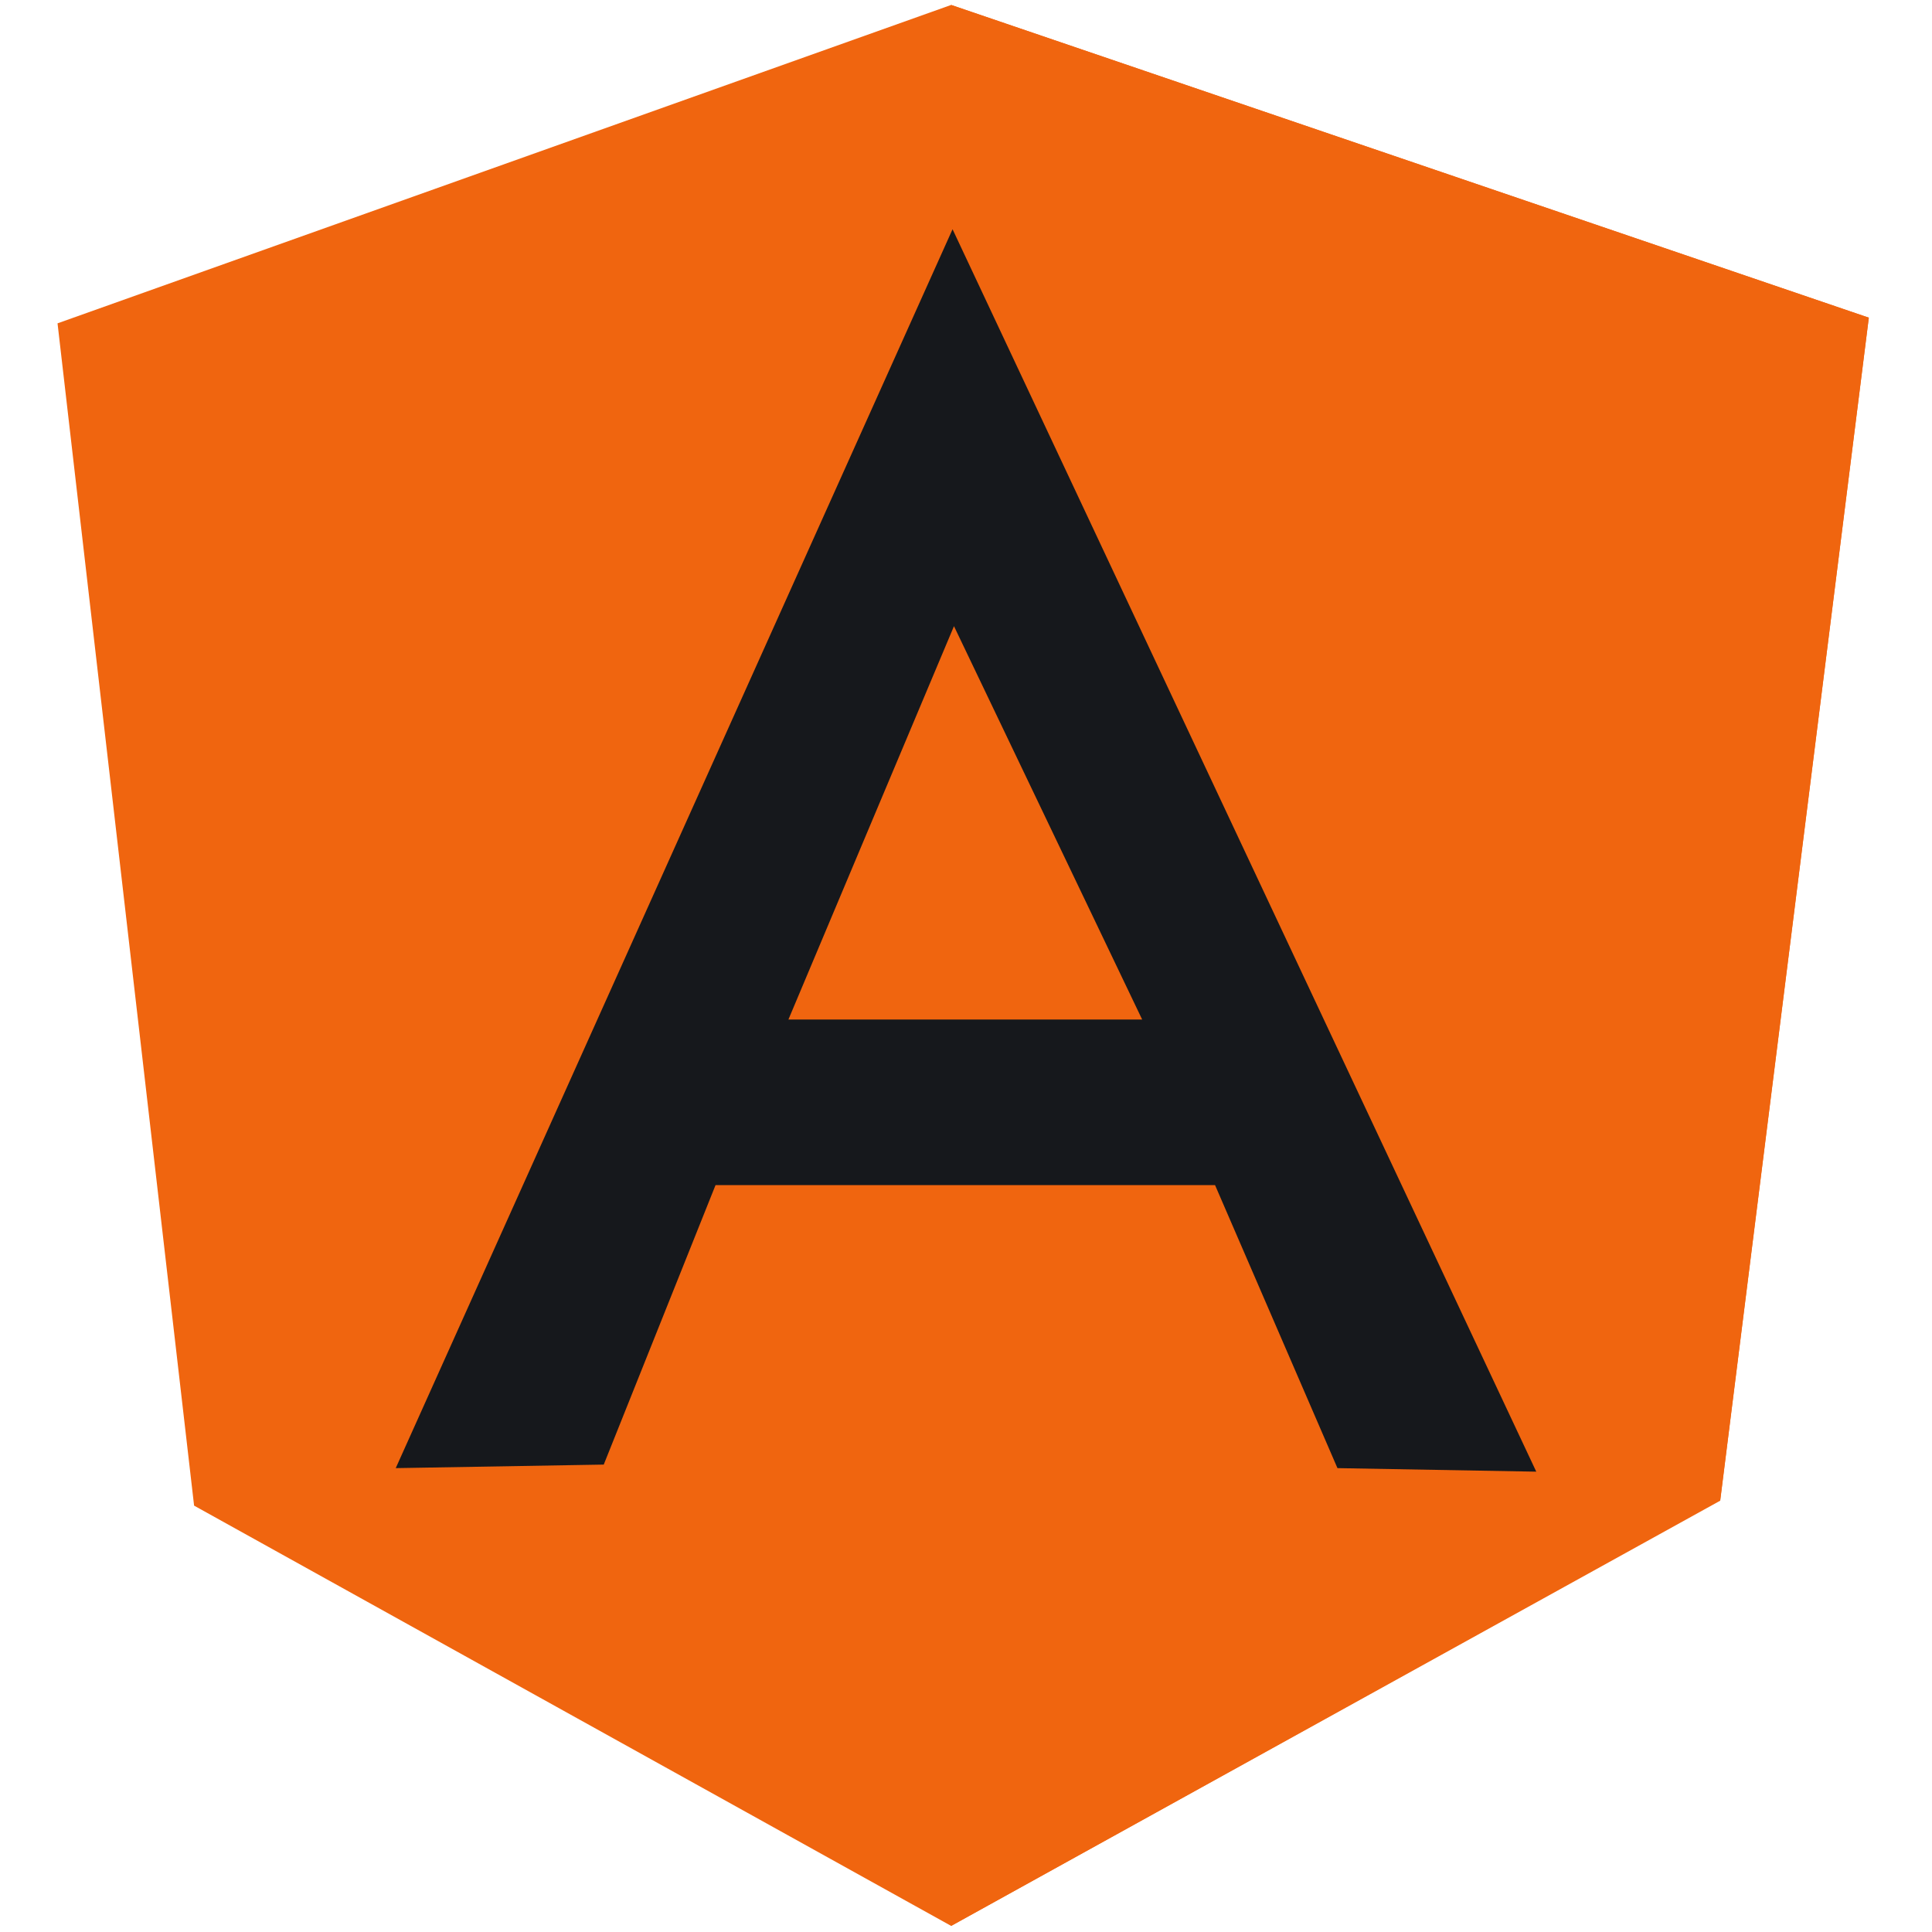
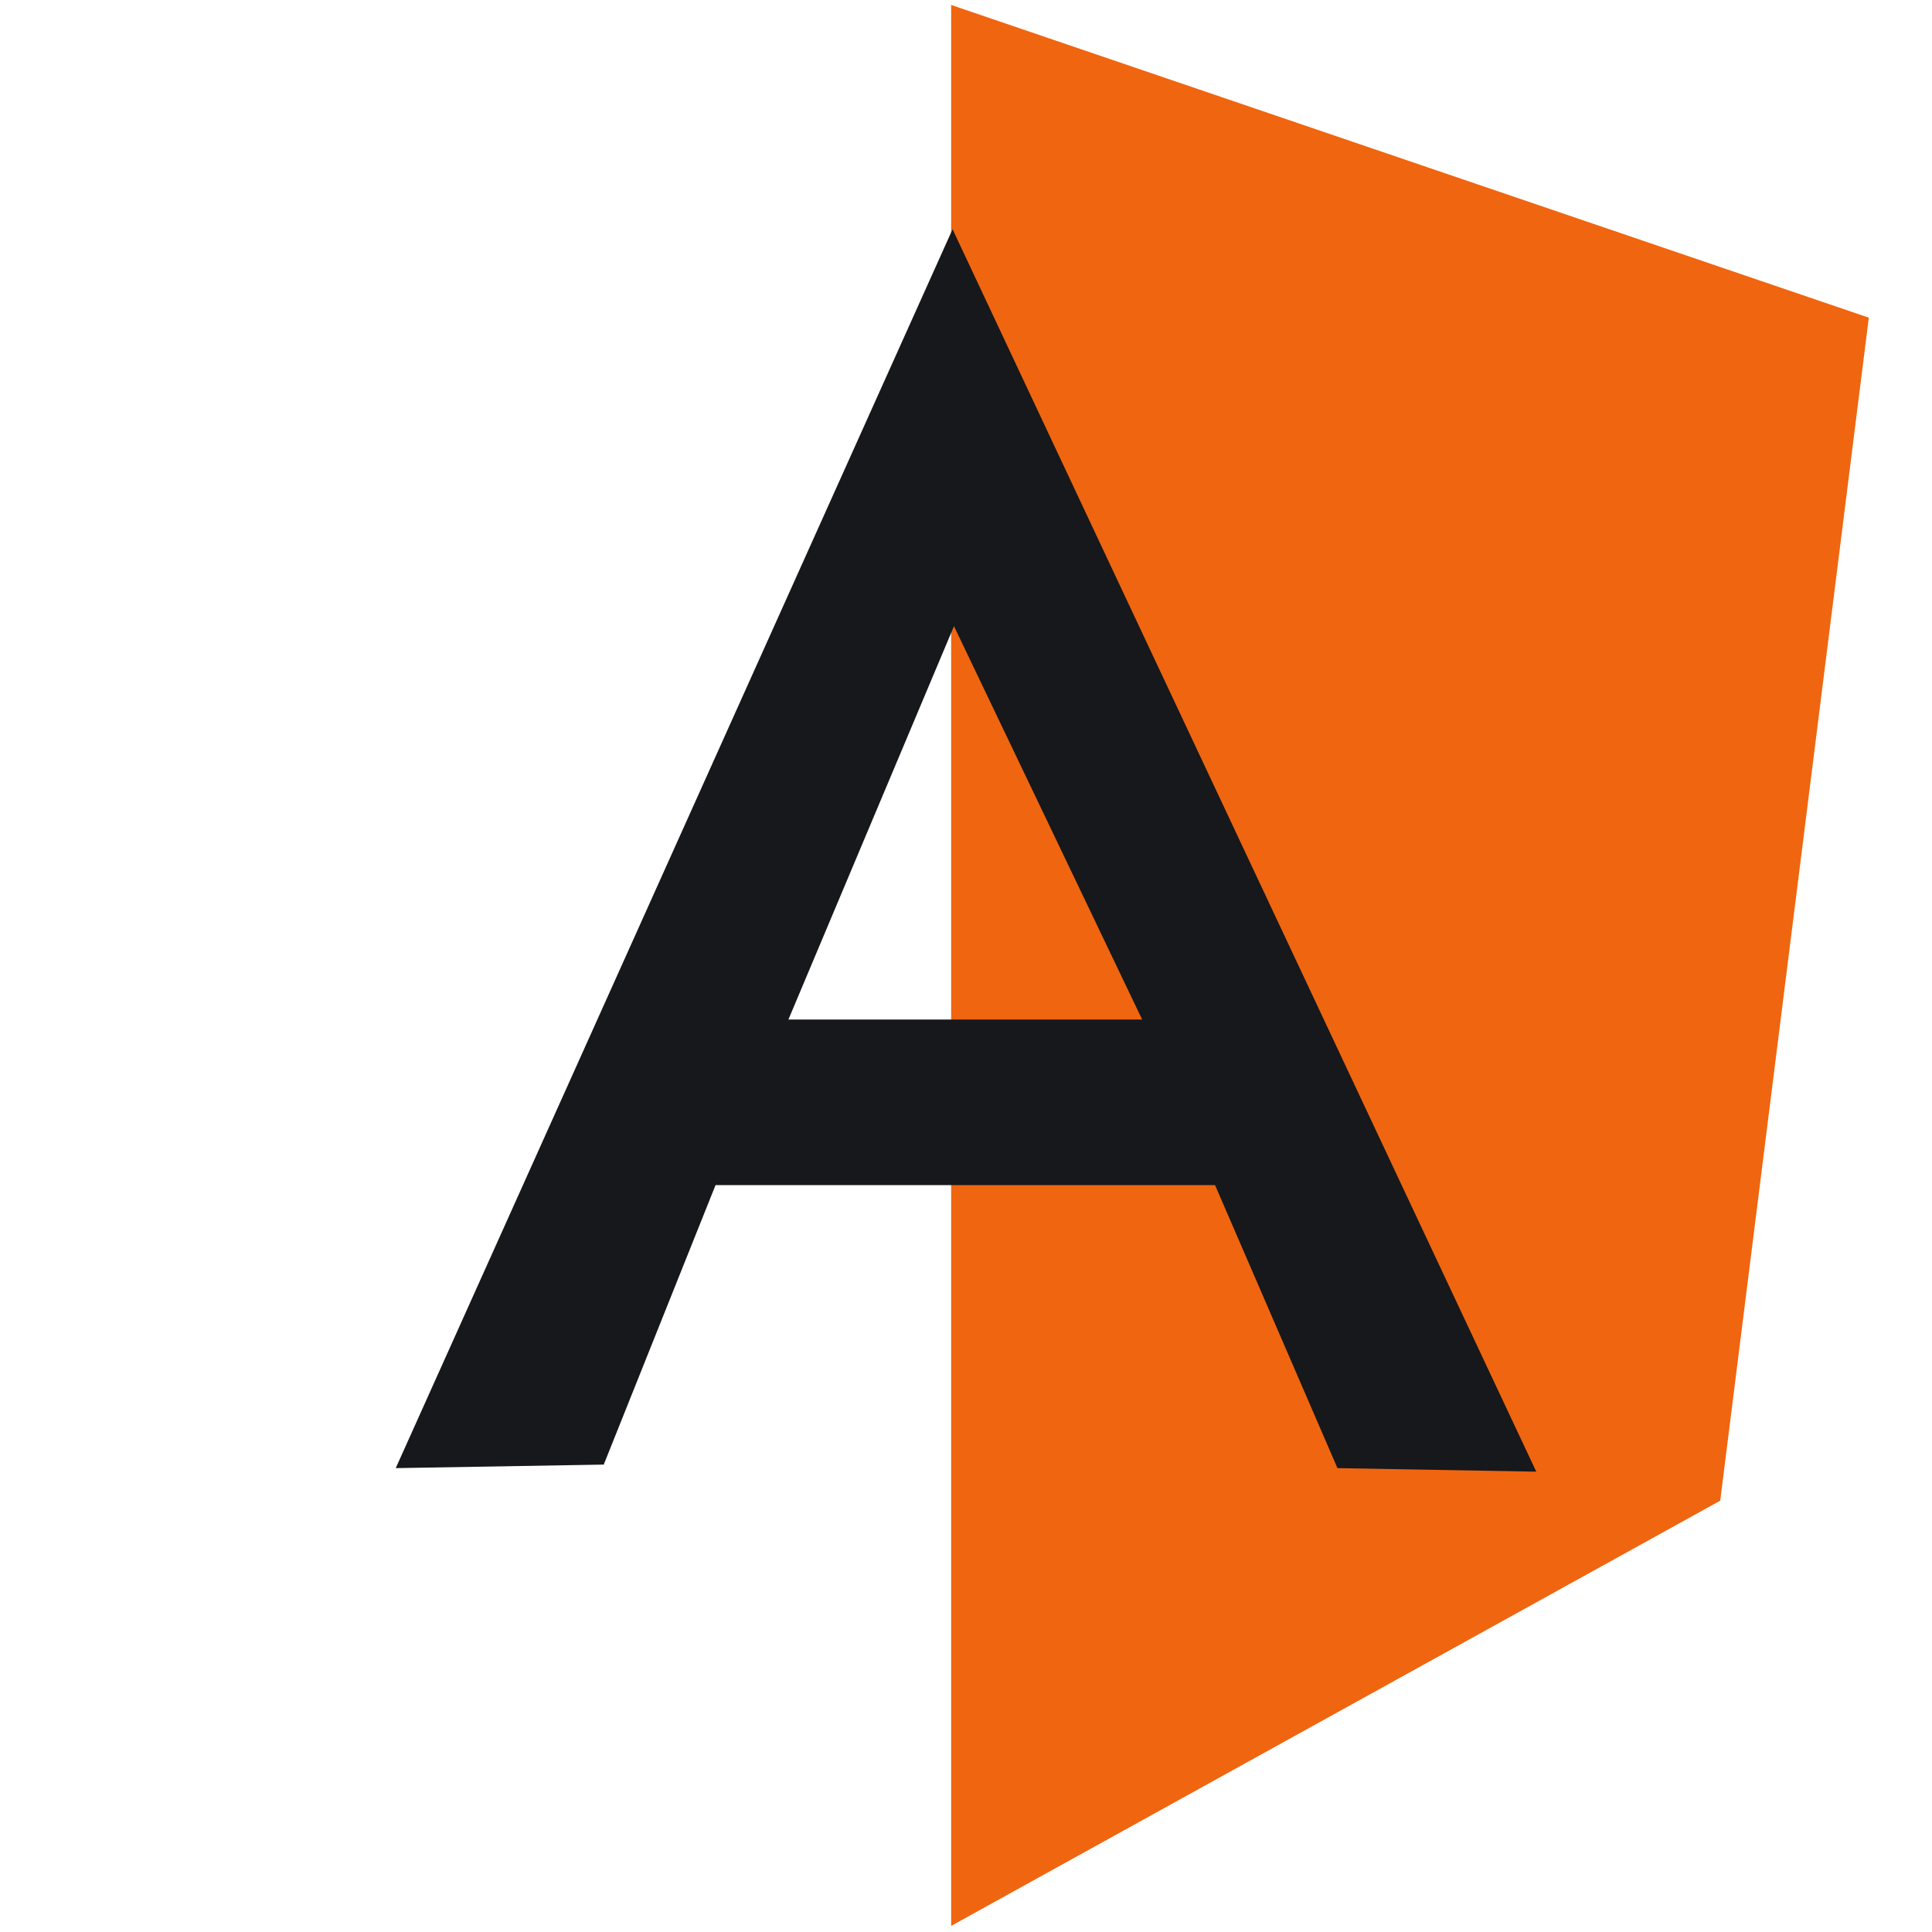
<svg xmlns="http://www.w3.org/2000/svg" width="300" height="300" viewBox="0 0 256 272" preserveAspectRatio="xMidYMid">
-   <path d="M.1 45.522L125.908.697l129.196 44.028-20.919 166.45-108.277 59.966-106.583-59.169L.1 45.522z" fill="#f0650f" />
  <path d="M255.104 44.725L125.908.697v270.444l108.277-59.866 20.919-166.55z" fill="#f0650f" />
  <path d="M126.107 32.274L47.714 206.693l29.285-.498 15.739-39.347h70.325l17.233 39.845 27.99.498-82.179-174.917zm.2 55.882l26.496 55.383h-49.806l23.31-55.383z" fill="#16181c" />
</svg>